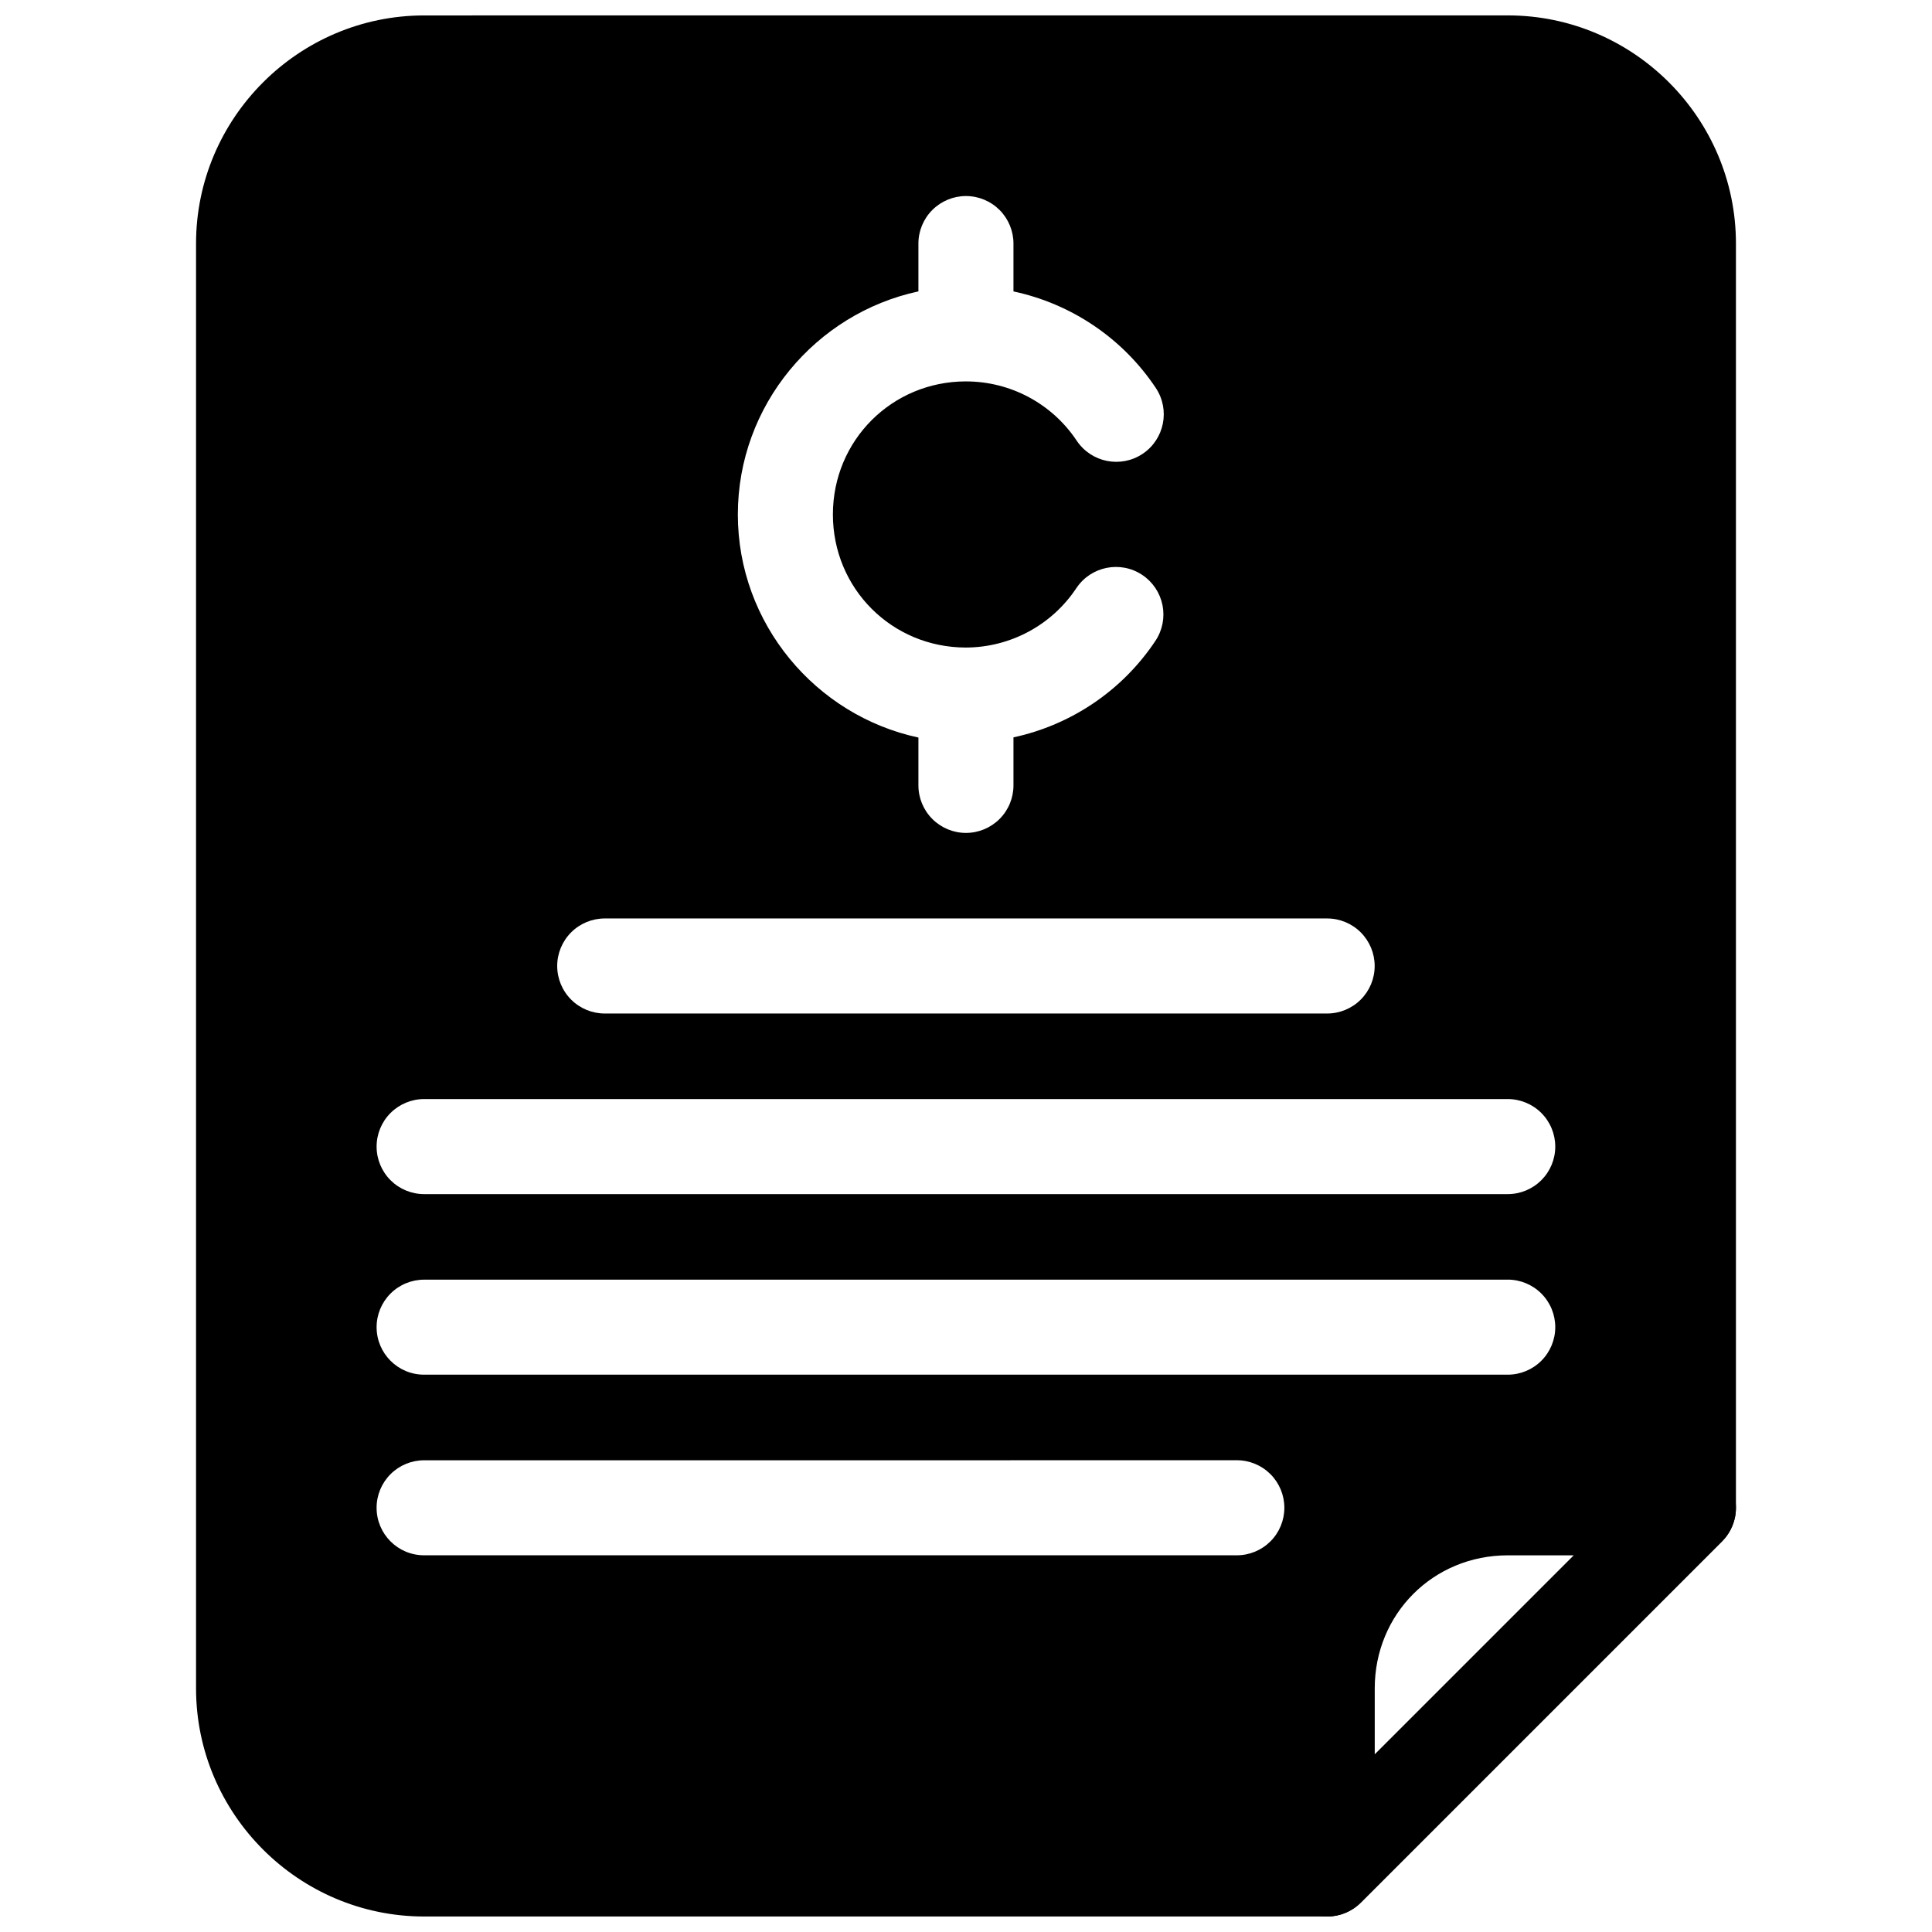
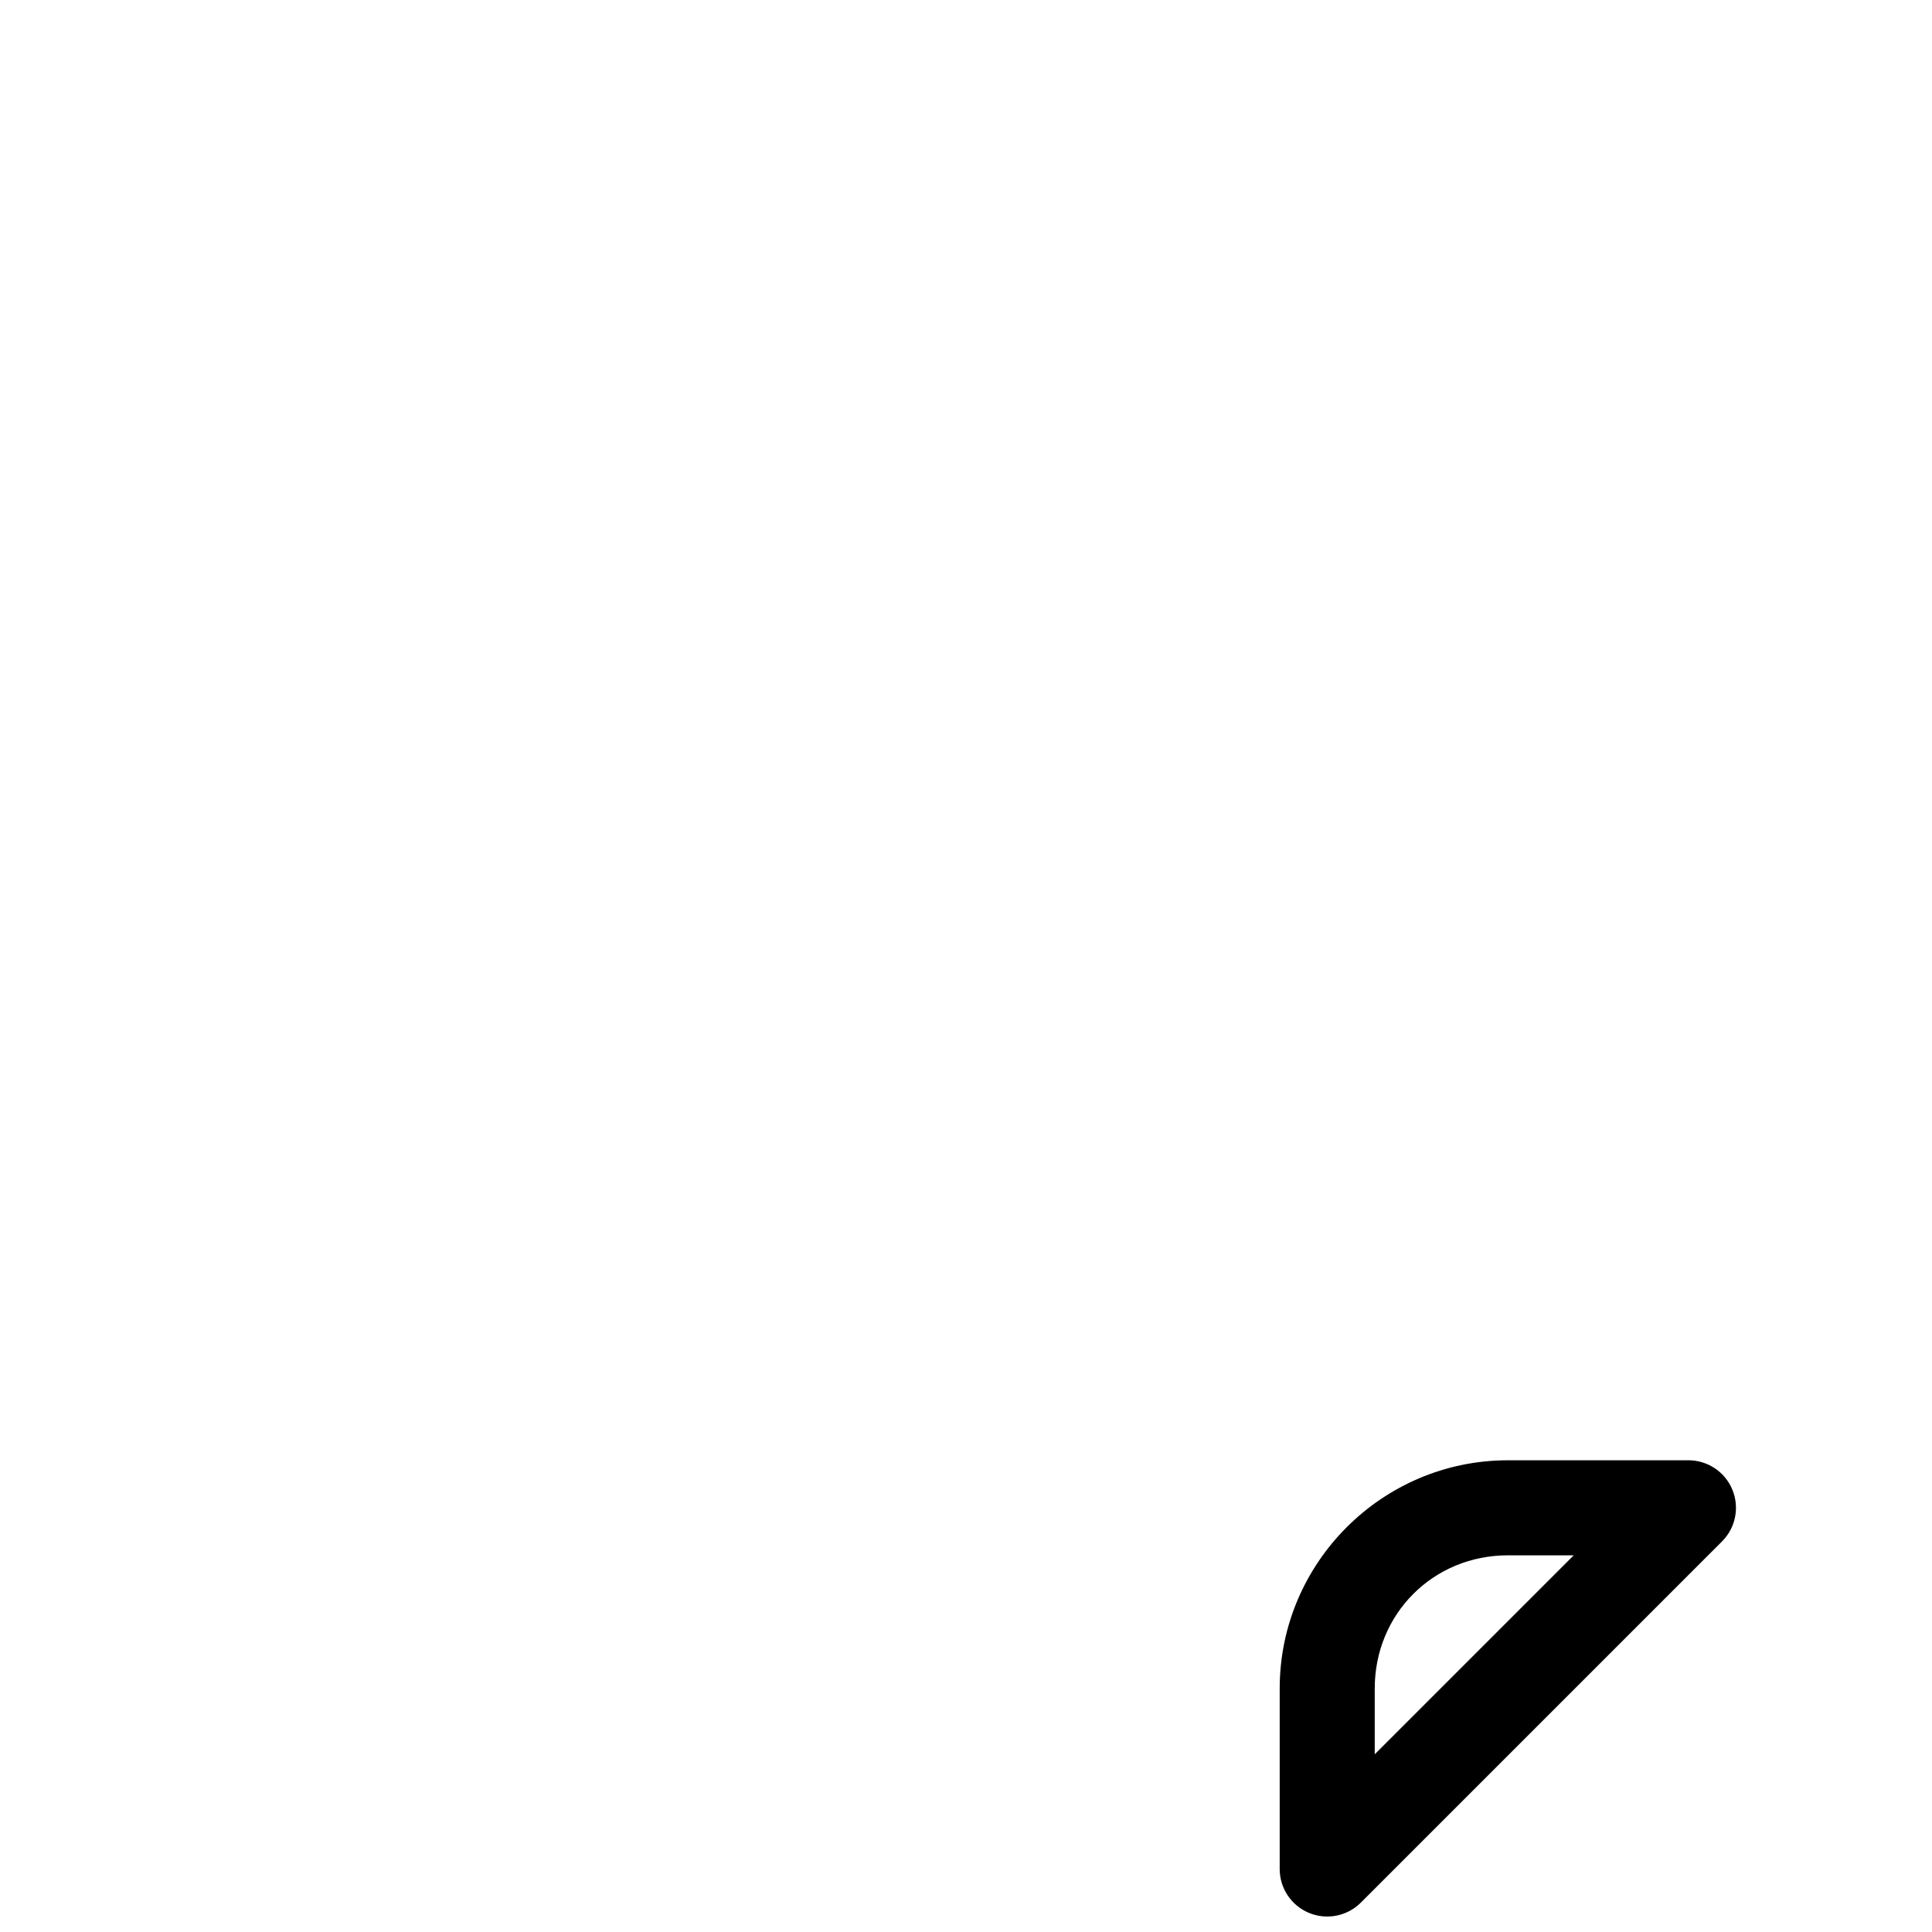
<svg xmlns="http://www.w3.org/2000/svg" width="800px" height="800px" version="1.1" viewBox="144 144 512 512">
  <defs>
    <clipPath id="b">
-       <path d="m195 148.09h410v503.81h-410z" />
+       <path d="m195 148.09h410h-410z" />
    </clipPath>
    <clipPath id="a">
      <path d="m483 530h122v121.9h-122z" />
    </clipPath>
  </defs>
  <g>
    <g clip-path="url(#b)">
-       <path d="m256.41 148.09c-33.277 0-60.457 27.18-60.457 60.457v382.89c0 33.277 27.18 60.457 60.457 60.457h239.31l0.004 0.004c3.34-0.004 6.543-1.328 8.902-3.691l95.723-95.723h0.004c2.359-2.363 3.688-5.566 3.688-8.906v-335.04c0-33.277-27.18-60.457-60.457-60.457zm143.57 47.863h0.004c3.34 0 6.543 1.328 8.906 3.688 2.363 2.363 3.688 5.566 3.688 8.906v12.684c15.262 3.254 28.883 12.324 37.719 25.574v0.004c3.856 5.785 2.293 13.605-3.496 17.465-5.785 3.859-13.605 2.293-17.465-3.492-6.547-9.824-17.535-15.703-29.344-15.703v-0.004h-0.008c-19.621 0.004-35.258 15.645-35.258 35.266s15.629 35.258 35.246 35.266h0.012c11.777-0.043 22.734-5.926 29.254-15.734v0.004c3.848-5.793 11.664-7.371 17.457-3.523 2.781 1.848 4.715 4.731 5.375 8.004 0.656 3.277-0.012 6.68-1.863 9.461-8.805 13.242-22.395 22.309-37.629 25.594v12.723c0 3.344-1.324 6.547-3.688 8.906-2.363 2.363-5.566 3.691-8.906 3.691-3.34 0-6.543-1.328-8.906-3.691-2.363-2.359-3.691-5.562-3.691-8.906v-12.676c-27.246-5.844-47.852-30.199-47.852-59.117 0-28.922 20.605-53.273 47.852-59.117v-12.676c0-3.34 1.328-6.543 3.691-8.906 2.363-2.359 5.566-3.688 8.906-3.688zm-95.723 191.45h191.45c3.34 0 6.543 1.324 8.906 3.688 2.363 2.363 3.691 5.566 3.691 8.906s-1.328 6.543-3.691 8.906c-2.363 2.363-5.566 3.688-8.906 3.688h-191.45 0.004c-3.344 0-6.547-1.324-8.906-3.688-2.363-2.363-3.691-5.566-3.691-8.906s1.328-6.543 3.691-8.906c2.359-2.363 5.562-3.688 8.906-3.688zm-47.863 47.863h287.17l0.004-0.004c3.34 0 6.543 1.328 8.906 3.691 2.359 2.359 3.688 5.566 3.688 8.906 0 3.34-1.328 6.543-3.688 8.906-2.363 2.359-5.566 3.688-8.906 3.688h-287.17c-3.34 0-6.543-1.328-8.906-3.688-2.363-2.363-3.688-5.566-3.688-8.906 0-3.34 1.324-6.547 3.688-8.906 2.363-2.363 5.566-3.691 8.906-3.691zm287.17 47.852 0.004-0.004c3.34 0 6.543 1.328 8.906 3.691 2.363 2.359 3.688 5.566 3.688 8.906s-1.324 6.543-3.688 8.906c-2.363 2.363-5.566 3.688-8.906 3.688h-287.17c-6.953 0.004-12.59-5.633-12.594-12.586-0.004-3.34 1.324-6.543 3.688-8.906 2.359-2.363 5.566-3.688 8.906-3.688zm-71.793 47.863 0.004-0.004c3.34 0 6.543 1.328 8.906 3.688 2.363 2.363 3.688 5.566 3.688 8.906 0 3.344-1.324 6.547-3.688 8.91-2.363 2.359-5.566 3.688-8.906 3.688h-215.38c-6.953 0-12.59-5.633-12.594-12.586-0.004-3.34 1.324-6.543 3.688-8.906 2.363-2.363 5.566-3.691 8.906-3.688zm71.801 12.605h47.863l-95.723 95.723v-47.863c0-26.52 21.344-47.863 47.863-47.863z" fill-rule="evenodd" />
-     </g>
+       </g>
    <g clip-path="url(#a)">
      <path d="m543.59 530.99c-33.277 0-60.457 27.18-60.457 60.457v47.863h-0.004c0.004 5.094 3.07 9.684 7.777 11.633 4.707 1.949 10.121 0.875 13.727-2.727l95.727-95.73c3.602-3.602 4.676-9.016 2.727-13.723s-6.539-7.773-11.633-7.777zm0 25.191h17.457l-52.727 52.723v-17.457c0-19.762 15.508-35.27 35.27-35.27z" fill-rule="evenodd" />
    </g>
  </g>
</svg>